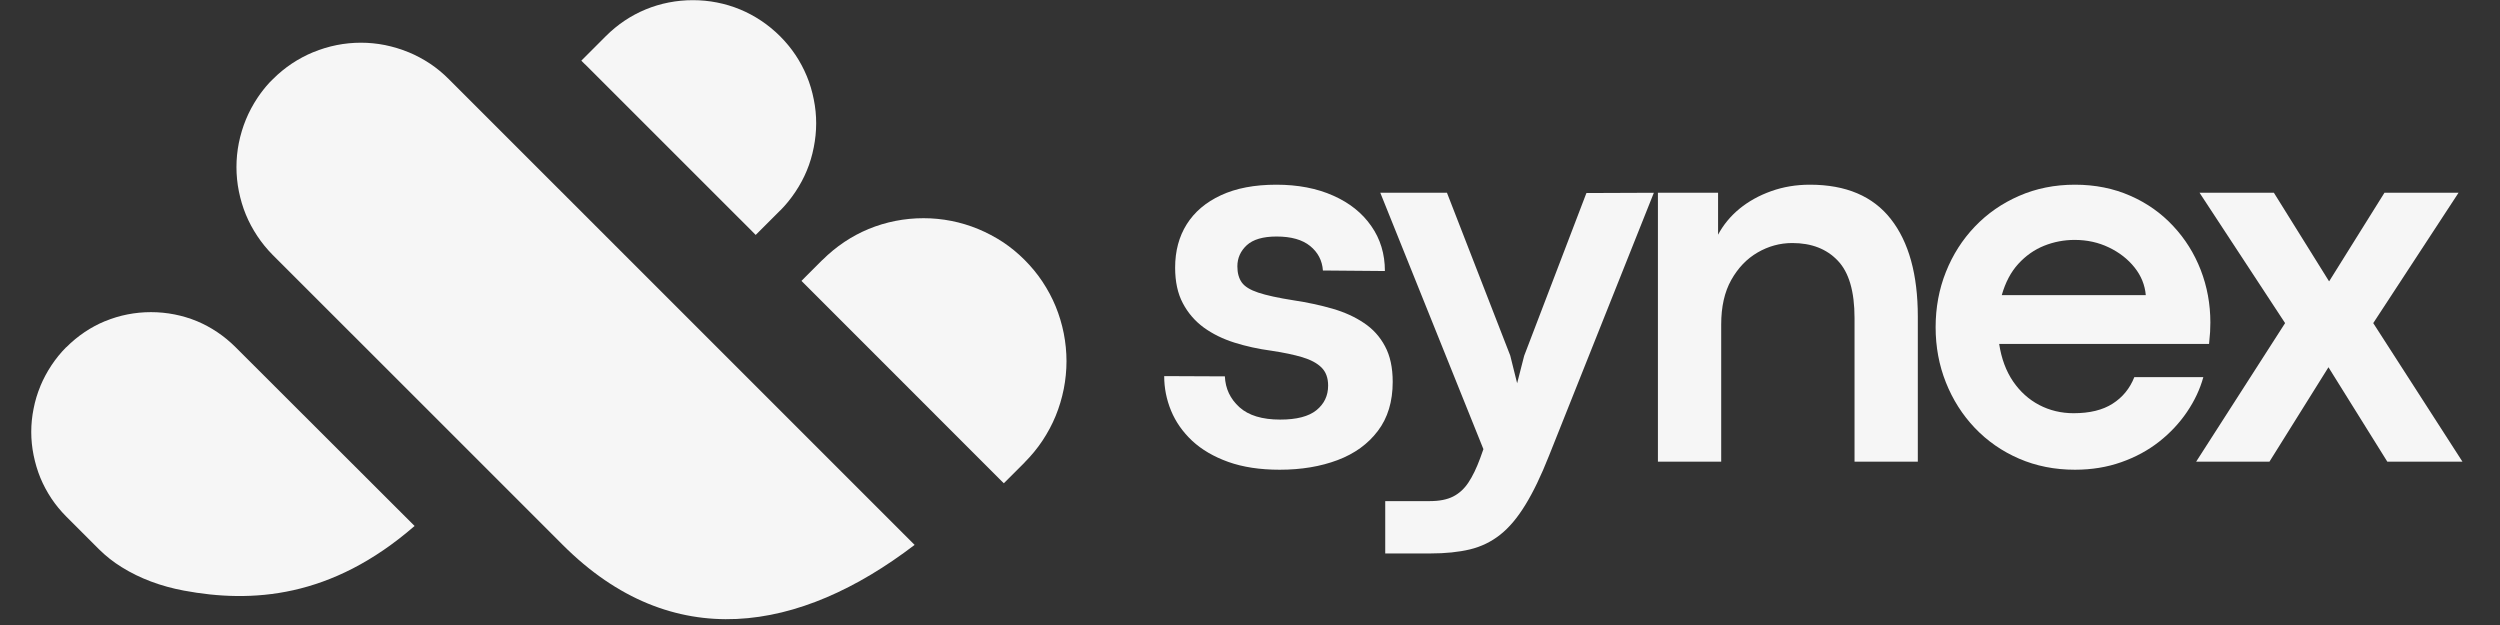
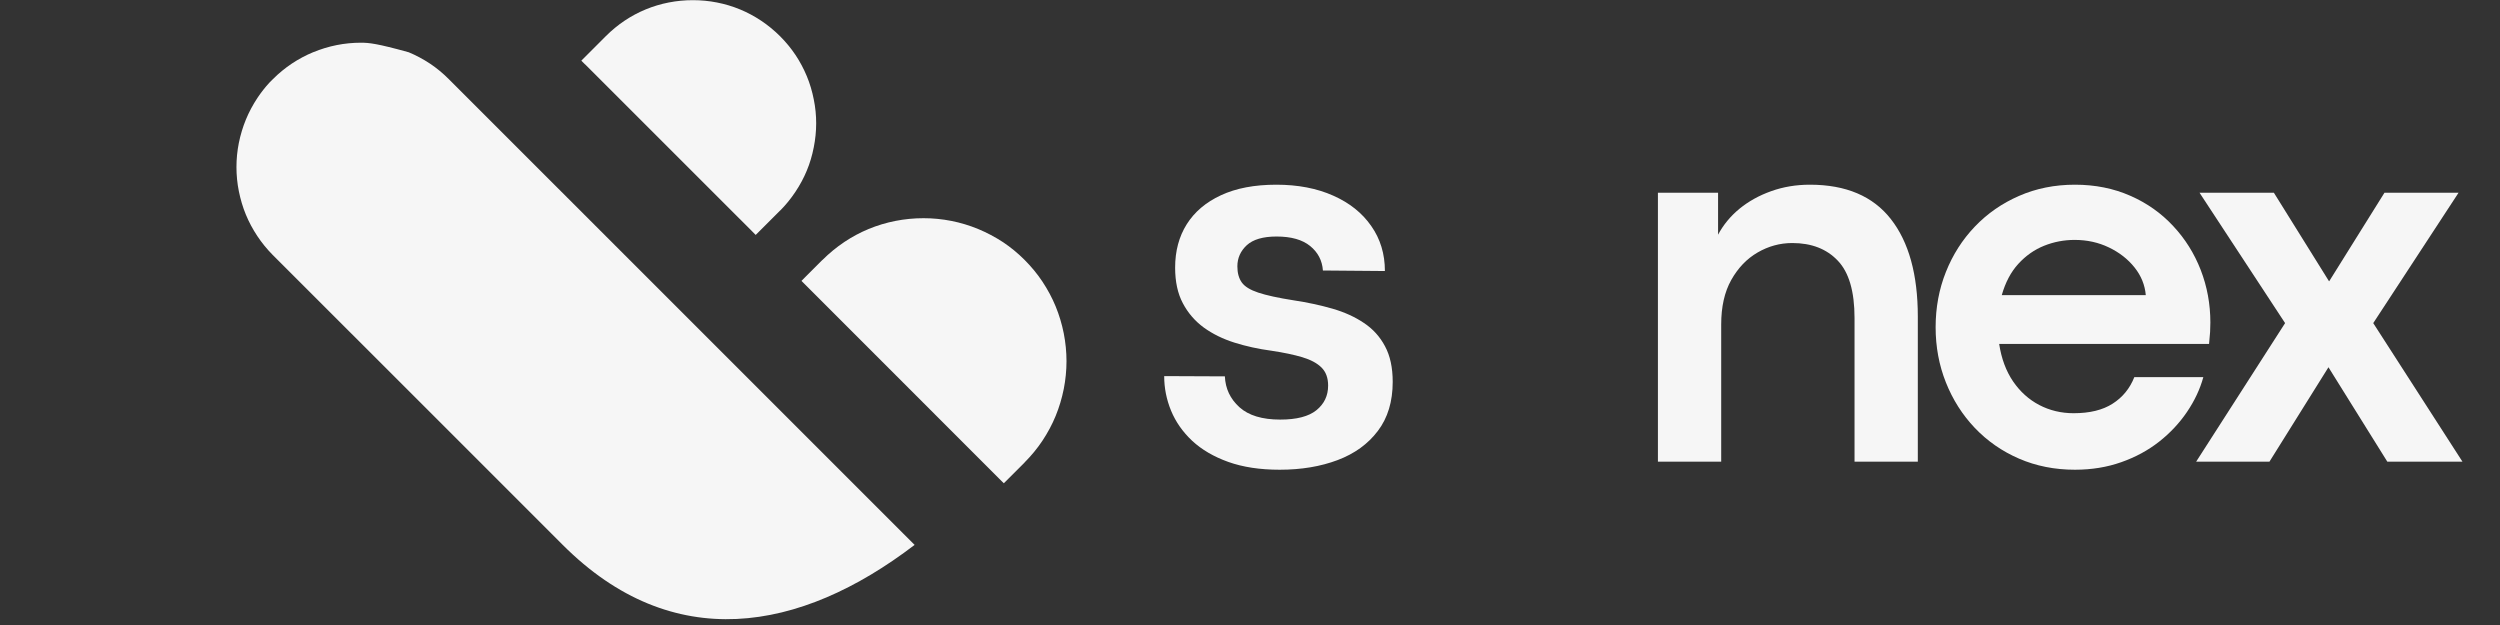
<svg xmlns="http://www.w3.org/2000/svg" width="400" zoomAndPan="magnify" viewBox="0 0 300 75" height="100" preserveAspectRatio="xMidYMid meet" version="1.0">
  <rect x="0" y="0" width="300" height="75" fill="#333333" stroke="none" />
  <defs>
    <g />
    <clipPath id="96c121eb7c">
-       <path d="M 3.75 37 L 50 37 L 50 72 L 3.75 72 Z M 3.75 37 " clip-rule="nonzero" />
-     </clipPath>
+       </clipPath>
  </defs>
-   <path fill="#f6f6f6" d="M 108.375 64.012 L 53.859 9.5 C 53.148 8.785 52.395 8.168 51.625 7.652 C 50.785 7.094 49.91 6.629 49.023 6.262 L 49.008 6.262 C 48.113 5.891 47.172 5.609 46.203 5.41 C 45.246 5.219 44.277 5.125 43.309 5.125 C 42.34 5.125 41.367 5.219 40.406 5.41 C 39.438 5.602 38.5 5.891 37.598 6.262 L 37.586 6.262 C 36.699 6.629 35.836 7.09 35.016 7.633 C 34.219 8.168 33.453 8.789 32.742 9.504 L 32.336 9.91 C 31.809 10.48 31.332 11.094 30.902 11.734 C 30.344 12.574 29.879 13.449 29.512 14.336 C 29.145 15.227 28.859 16.176 28.66 17.156 C 28.469 18.113 28.375 19.082 28.375 20.051 C 28.375 21.016 28.469 21.984 28.66 22.941 C 28.859 23.922 29.137 24.871 29.504 25.754 C 29.863 26.629 30.324 27.492 30.879 28.328 C 31.41 29.129 32.027 29.887 32.715 30.582 L 33.23 31.098 L 55.383 53.242 L 67.527 65.387 C 80.695 78.555 95.965 75.922 109.754 65.387 Z M 108.375 64.012 " fill-opacity="1" fill-rule="evenodd" />
+   <path fill="#f6f6f6" d="M 108.375 64.012 L 53.859 9.5 C 53.148 8.785 52.395 8.168 51.625 7.652 C 50.785 7.094 49.91 6.629 49.023 6.262 L 49.008 6.262 C 45.246 5.219 44.277 5.125 43.309 5.125 C 42.34 5.125 41.367 5.219 40.406 5.41 C 39.438 5.602 38.5 5.891 37.598 6.262 L 37.586 6.262 C 36.699 6.629 35.836 7.09 35.016 7.633 C 34.219 8.168 33.453 8.789 32.742 9.504 L 32.336 9.91 C 31.809 10.48 31.332 11.094 30.902 11.734 C 30.344 12.574 29.879 13.449 29.512 14.336 C 29.145 15.227 28.859 16.176 28.66 17.156 C 28.469 18.113 28.375 19.082 28.375 20.051 C 28.375 21.016 28.469 21.984 28.66 22.941 C 28.859 23.922 29.137 24.871 29.504 25.754 C 29.863 26.629 30.324 27.492 30.879 28.328 C 31.41 29.129 32.027 29.887 32.715 30.582 L 33.23 31.098 L 55.383 53.242 L 67.527 65.387 C 80.695 78.555 95.965 75.922 109.754 65.387 Z M 108.375 64.012 " fill-opacity="1" fill-rule="evenodd" />
  <path fill="#f6f6f6" d="M 117.395 27.488 C 115.297 26.617 113.055 26.184 110.824 26.184 C 108.562 26.184 106.32 26.617 104.234 27.48 C 102.23 28.309 100.344 29.551 98.684 31.207 L 98.672 31.207 L 96.746 33.133 L 96.176 33.707 L 96.754 34.285 L 119.879 57.418 L 120.457 57.992 L 121.031 57.422 L 122.957 55.496 L 122.957 55.484 C 123.773 54.664 124.484 53.801 125.078 52.906 C 125.719 51.945 126.254 50.945 126.676 49.918 C 127.098 48.895 127.426 47.805 127.652 46.676 C 127.867 45.578 127.98 44.457 127.98 43.34 C 127.98 42.227 127.867 41.105 127.652 40.004 C 127.426 38.875 127.098 37.785 126.676 36.762 C 126.254 35.738 125.719 34.738 125.078 33.773 C 124.484 32.879 123.773 32.016 122.957 31.195 C 122.137 30.375 121.273 29.668 120.379 29.07 C 119.422 28.445 118.414 27.91 117.395 27.488 Z M 117.395 27.488 " fill-opacity="1" fill-rule="evenodd" />
  <g clip-path="url(#96c121eb7c)">
    <path fill="#f6f6f6" d="M 23.641 38.543 C 21.895 37.824 20.012 37.457 18.117 37.457 C 16.234 37.457 14.359 37.816 12.609 38.543 L 12.594 38.543 C 10.926 39.234 9.348 40.277 7.957 41.668 L 7.941 41.668 C 7.285 42.328 6.695 43.055 6.184 43.824 C 5.645 44.633 5.199 45.477 4.844 46.328 L 4.844 46.34 C 4.484 47.203 4.211 48.109 4.031 49.043 C 3.844 49.961 3.75 50.898 3.75 51.832 C 3.75 52.766 3.844 53.703 4.031 54.621 C 4.223 55.57 4.496 56.484 4.844 57.336 C 5.199 58.191 5.645 59.031 6.184 59.84 C 6.684 60.586 7.273 61.305 7.961 61.996 L 11.855 65.891 C 12.695 66.727 13.621 67.449 14.59 68.051 C 15.715 68.754 16.902 69.324 18.094 69.773 C 19.41 70.27 20.758 70.629 22.055 70.871 C 30.18 72.387 39.746 71.816 49.75 63.117 L 48.371 61.738 L 46.109 59.48 L 28.281 41.676 C 26.891 40.285 25.305 39.242 23.641 38.543 Z M 23.641 38.543 " fill-opacity="1" fill-rule="evenodd" />
  </g>
  <path fill="#f6f6f6" d="M 88.82 1.137 C 87.02 0.391 85.086 0.02 83.145 0.02 C 81.199 0.02 79.262 0.391 77.465 1.137 C 75.738 1.852 74.113 2.922 72.688 4.348 L 70.211 6.828 L 69.758 7.281 L 70.203 7.723 L 70.215 7.723 L 90.238 27.742 L 90.684 28.191 L 93.609 25.266 L 93.621 25.266 C 94.293 24.594 94.902 23.84 95.441 23.035 C 96 22.195 96.461 21.34 96.816 20.473 C 97.184 19.594 97.461 18.656 97.652 17.68 C 97.84 16.73 97.941 15.766 97.941 14.805 C 97.941 13.84 97.848 12.879 97.652 11.926 C 97.461 10.957 97.184 10.02 96.816 9.137 C 96.449 8.25 95.988 7.387 95.449 6.578 L 95.438 6.566 C 94.922 5.797 94.312 5.051 93.605 4.344 C 92.176 2.922 90.543 1.852 88.82 1.137 Z M 88.82 1.137 " fill-opacity="1" fill-rule="evenodd" />
  <g fill="#f6f6f6" fill-opacity="1">
    <g transform="translate(137.5, 55.398)">
      <g>
        <path d="M 16.062 0.969 C 13.695 0.969 11.641 0.656 9.891 0.031 C 8.148 -0.594 6.707 -1.438 5.562 -2.5 C 4.426 -3.57 3.582 -4.773 3.031 -6.109 C 2.477 -7.453 2.203 -8.836 2.203 -10.266 L 9.484 -10.234 C 9.547 -8.766 10.129 -7.531 11.234 -6.531 C 12.336 -5.539 13.969 -5.047 16.125 -5.047 C 18.094 -5.047 19.539 -5.422 20.469 -6.172 C 21.406 -6.93 21.875 -7.914 21.875 -9.125 C 21.875 -10.051 21.609 -10.773 21.078 -11.297 C 20.555 -11.816 19.789 -12.227 18.781 -12.531 C 17.77 -12.832 16.531 -13.094 15.062 -13.312 C 13.508 -13.52 12.035 -13.844 10.641 -14.281 C 9.254 -14.719 8.023 -15.32 6.953 -16.094 C 5.891 -16.875 5.051 -17.848 4.438 -19.016 C 3.82 -20.18 3.516 -21.602 3.516 -23.281 C 3.516 -25.27 3.977 -27.004 4.906 -28.484 C 5.844 -29.973 7.211 -31.133 9.016 -31.969 C 10.828 -32.812 13.039 -33.234 15.656 -33.234 C 18.25 -33.234 20.523 -32.797 22.484 -31.922 C 24.441 -31.055 25.961 -29.844 27.047 -28.281 C 28.141 -26.727 28.688 -24.926 28.688 -22.875 L 21.25 -22.938 C 21.164 -24.133 20.656 -25.113 19.719 -25.875 C 18.789 -26.633 17.445 -27.016 15.688 -27.016 C 14.062 -27.016 12.867 -26.664 12.109 -25.969 C 11.359 -25.27 10.984 -24.426 10.984 -23.438 C 10.984 -22.645 11.16 -22 11.516 -21.5 C 11.867 -21.008 12.531 -20.602 13.5 -20.281 C 14.477 -19.957 15.891 -19.648 17.734 -19.359 C 19.398 -19.109 20.953 -18.773 22.391 -18.359 C 23.836 -17.941 25.098 -17.367 26.172 -16.641 C 27.254 -15.922 28.098 -14.988 28.703 -13.844 C 29.316 -12.707 29.625 -11.285 29.625 -9.578 C 29.625 -7.211 29.031 -5.25 27.844 -3.688 C 26.664 -2.125 25.055 -0.957 23.016 -0.188 C 20.973 0.582 18.656 0.969 16.062 0.969 Z M 16.062 0.969 " />
      </g>
    </g>
  </g>
  <g fill="#f6f6f6" fill-opacity="1">
    <g transform="translate(164.697, 55.398)">
      <g>
-         <path d="M 6.969 11.016 L 1.531 11.016 L 1.531 4.734 L 6.906 4.734 C 8.031 4.734 8.953 4.551 9.672 4.188 C 10.398 3.82 11.016 3.258 11.516 2.5 C 12.016 1.75 12.484 0.781 12.922 -0.406 L 13.312 -1.5 L 0.938 -32.266 L 8.938 -32.266 L 16.531 -12.734 L 17.359 -9.406 L 18.203 -12.703 L 25.672 -32.234 L 33.766 -32.266 L 21.188 -0.719 C 20.238 1.688 19.289 3.656 18.344 5.188 C 17.406 6.727 16.398 7.922 15.328 8.766 C 14.254 9.617 13.039 10.207 11.688 10.531 C 10.344 10.852 8.77 11.016 6.969 11.016 Z M 6.969 11.016 " />
-       </g>
+         </g>
    </g>
  </g>
  <g fill="#f6f6f6" fill-opacity="1">
    <g transform="translate(194.497, 55.398)">
      <g>
        <path d="M 12.047 0 L 4.453 0 L 4.453 -32.266 L 11.672 -32.266 L 11.672 -27.234 C 12.297 -28.41 13.148 -29.445 14.234 -30.344 C 15.328 -31.238 16.594 -31.941 18.031 -32.453 C 19.477 -32.973 21.031 -33.234 22.688 -33.234 C 27.02 -33.234 30.258 -31.859 32.406 -29.109 C 34.562 -26.359 35.641 -22.453 35.641 -17.391 L 35.641 0 L 28.047 0 L 28.047 -17.234 C 28.047 -20.43 27.375 -22.727 26.031 -24.125 C 24.695 -25.531 22.879 -26.234 20.578 -26.234 C 19.098 -26.234 17.707 -25.852 16.406 -25.094 C 15.113 -24.344 14.062 -23.242 13.25 -21.797 C 12.445 -20.359 12.047 -18.582 12.047 -16.469 Z M 12.047 0 " />
      </g>
    </g>
  </g>
  <g fill="#f6f6f6" fill-opacity="1">
    <g transform="translate(230.103, 55.398)">
      <g>
        <path d="M 35.141 -16.688 C 35.141 -16.289 35.129 -15.914 35.109 -15.562 C 35.086 -15.207 35.047 -14.727 34.984 -14.125 L 9.797 -14.125 C 10.066 -12.363 10.625 -10.863 11.469 -9.625 C 12.312 -8.395 13.359 -7.453 14.609 -6.797 C 15.867 -6.141 17.242 -5.812 18.734 -5.812 C 20.66 -5.812 22.219 -6.191 23.406 -6.953 C 24.602 -7.711 25.473 -8.773 26.016 -10.141 L 34.297 -10.141 C 33.898 -8.691 33.242 -7.297 32.328 -5.953 C 31.422 -4.617 30.305 -3.43 28.984 -2.391 C 27.672 -1.359 26.16 -0.539 24.453 0.062 C 22.754 0.664 20.898 0.969 18.891 0.969 C 16.461 0.969 14.227 0.523 12.188 -0.359 C 10.145 -1.242 8.375 -2.473 6.875 -4.047 C 5.383 -5.617 4.227 -7.438 3.406 -9.5 C 2.582 -11.57 2.172 -13.781 2.172 -16.125 C 2.172 -18.488 2.582 -20.703 3.406 -22.766 C 4.227 -24.828 5.383 -26.641 6.875 -28.203 C 8.375 -29.773 10.145 -31.004 12.188 -31.891 C 14.227 -32.785 16.461 -33.234 18.891 -33.234 C 21.316 -33.234 23.531 -32.789 25.531 -31.906 C 27.531 -31.031 29.242 -29.82 30.672 -28.281 C 32.109 -26.75 33.211 -24.988 33.984 -23 C 34.754 -21.008 35.141 -18.906 35.141 -16.688 Z M 10.109 -19.984 L 27.391 -19.984 C 27.285 -21.203 26.836 -22.305 26.047 -23.297 C 25.254 -24.297 24.227 -25.098 22.969 -25.703 C 21.719 -26.305 20.348 -26.609 18.859 -26.609 C 17.578 -26.609 16.352 -26.375 15.188 -25.906 C 14.02 -25.438 12.988 -24.711 12.094 -23.734 C 11.207 -22.766 10.547 -21.516 10.109 -19.984 Z M 10.109 -19.984 " />
      </g>
    </g>
  </g>
  <g fill="#f6f6f6" fill-opacity="1">
    <g transform="translate(262.727, 55.398)">
      <g>
        <path d="M 9.609 0 L 0.812 0 L 11.484 -16.625 L 1.219 -32.266 L 10.141 -32.266 L 16.75 -21.656 L 16.781 -21.656 L 23.406 -32.266 L 32.297 -32.266 L 22.062 -16.625 L 32.766 0 L 23.75 0 L 16.688 -11.328 Z M 9.609 0 " />
      </g>
    </g>
  </g>
</svg>